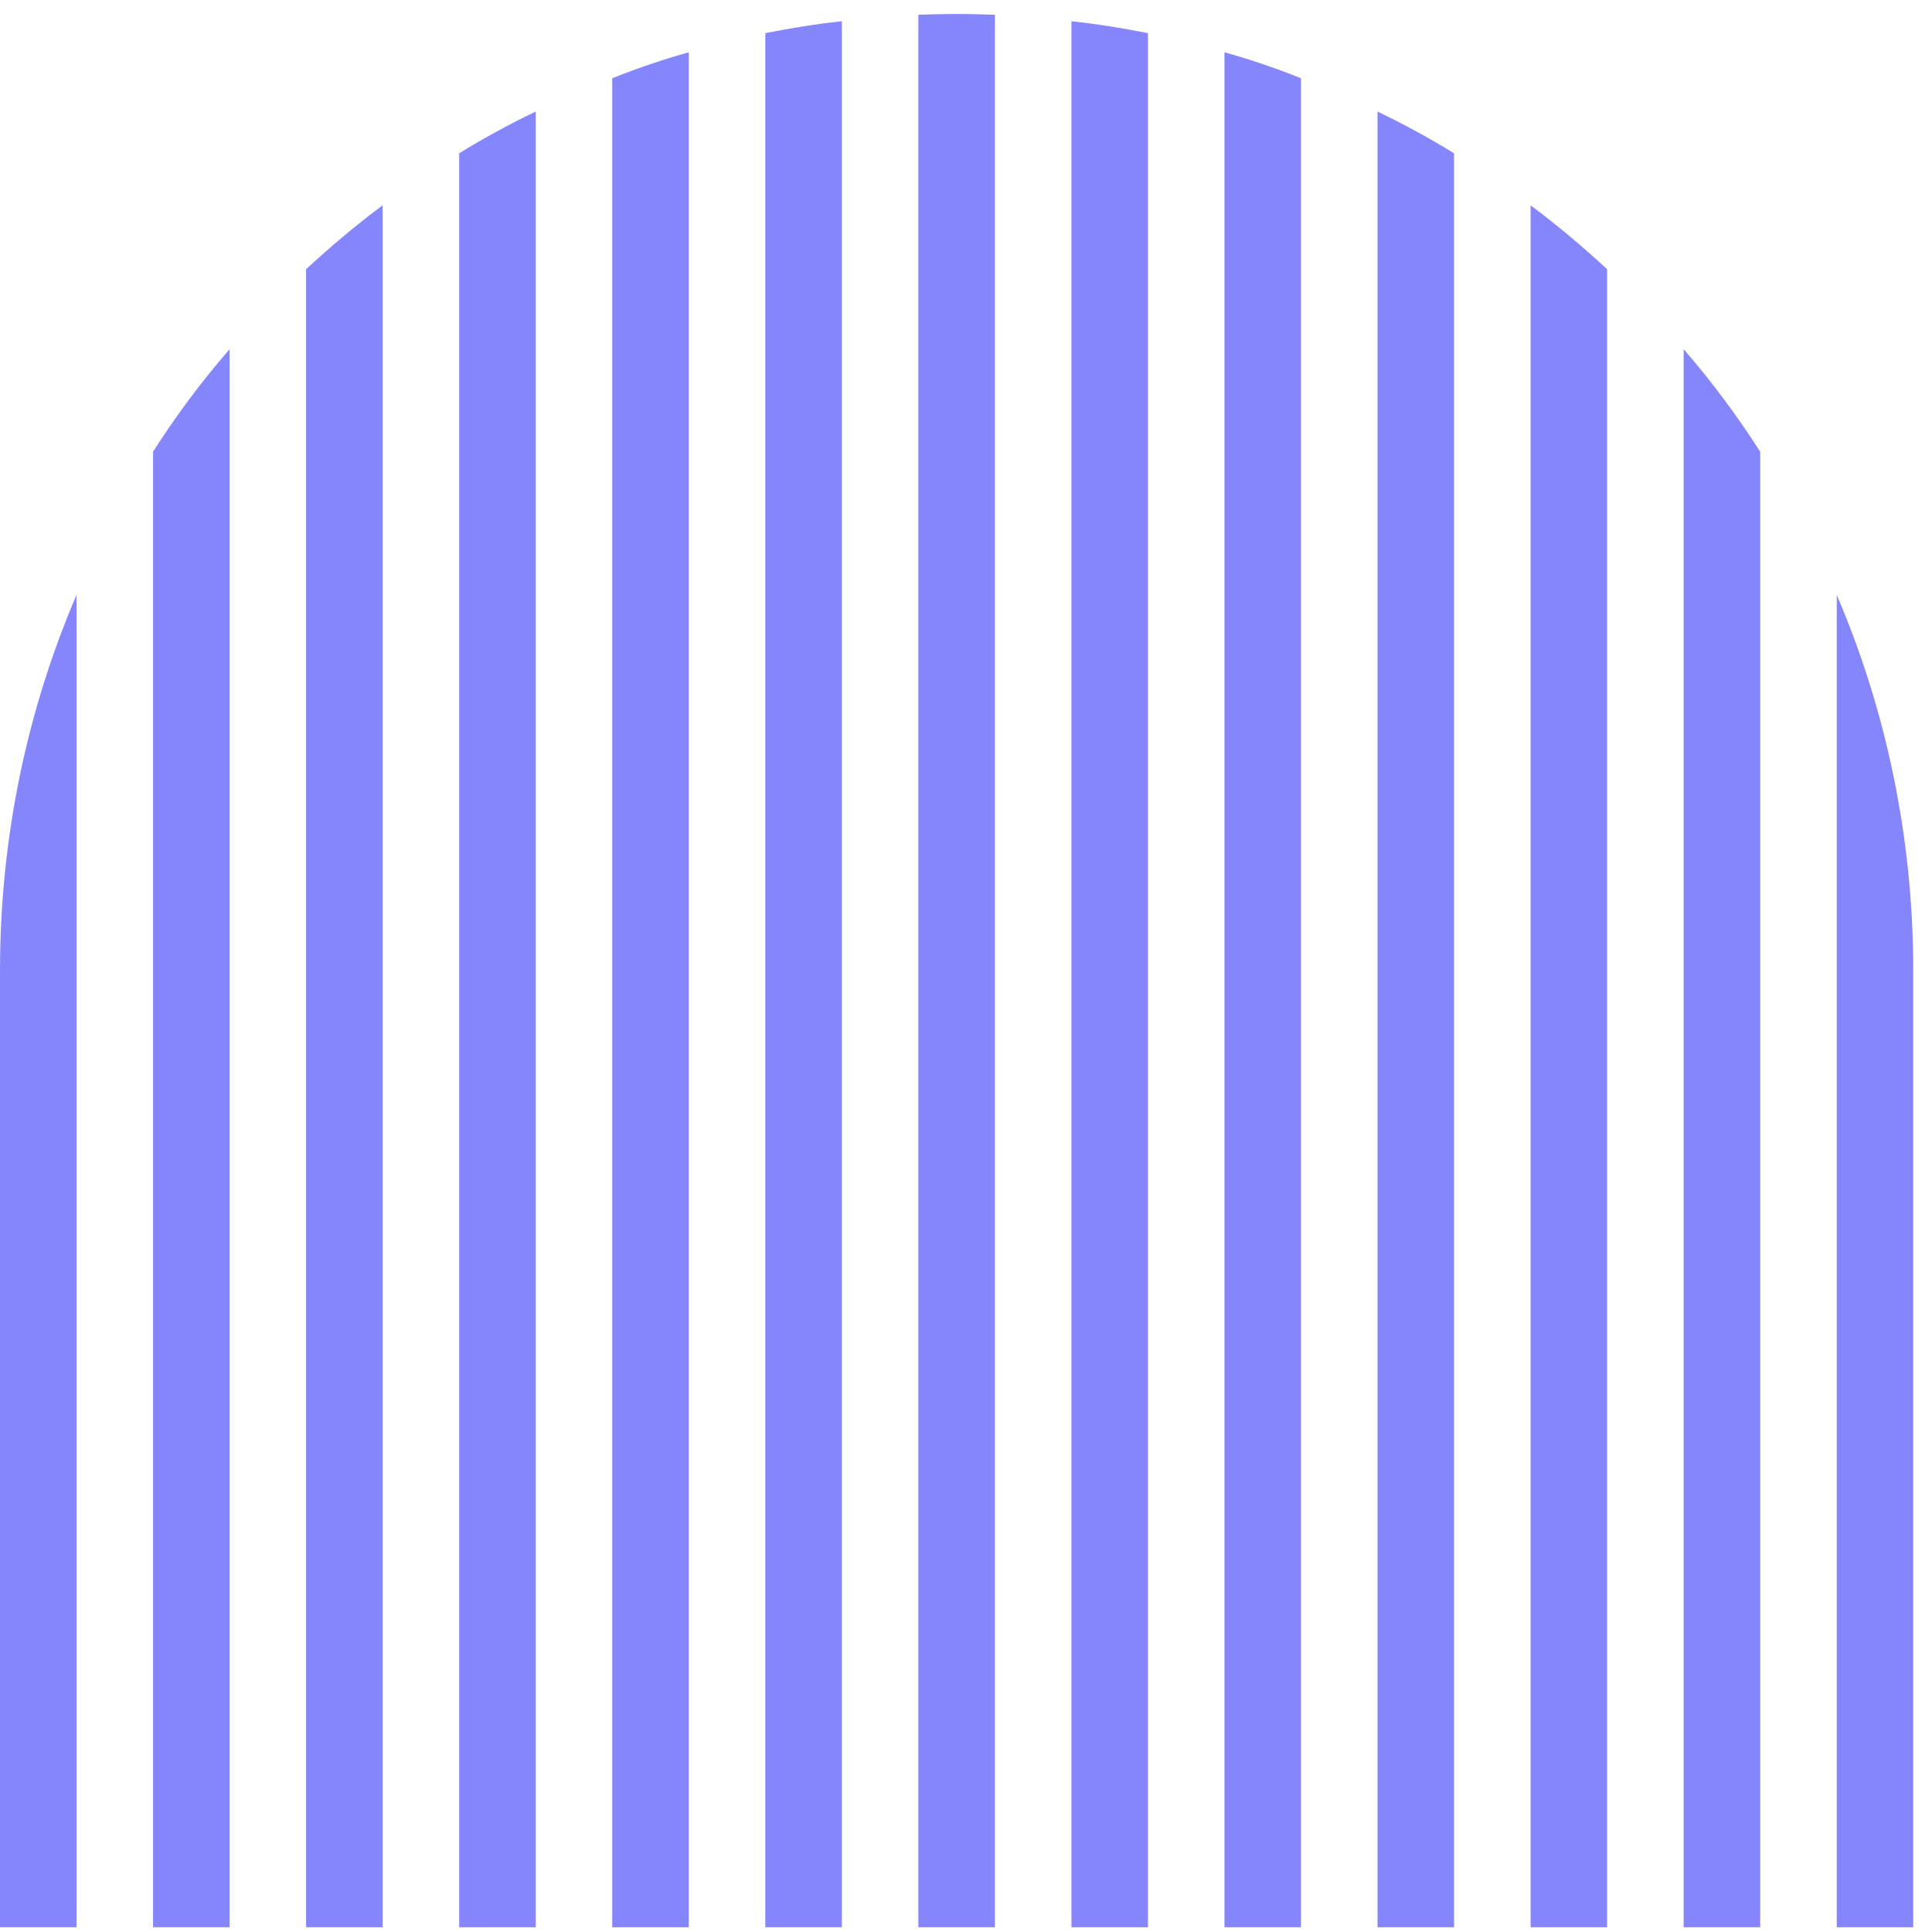
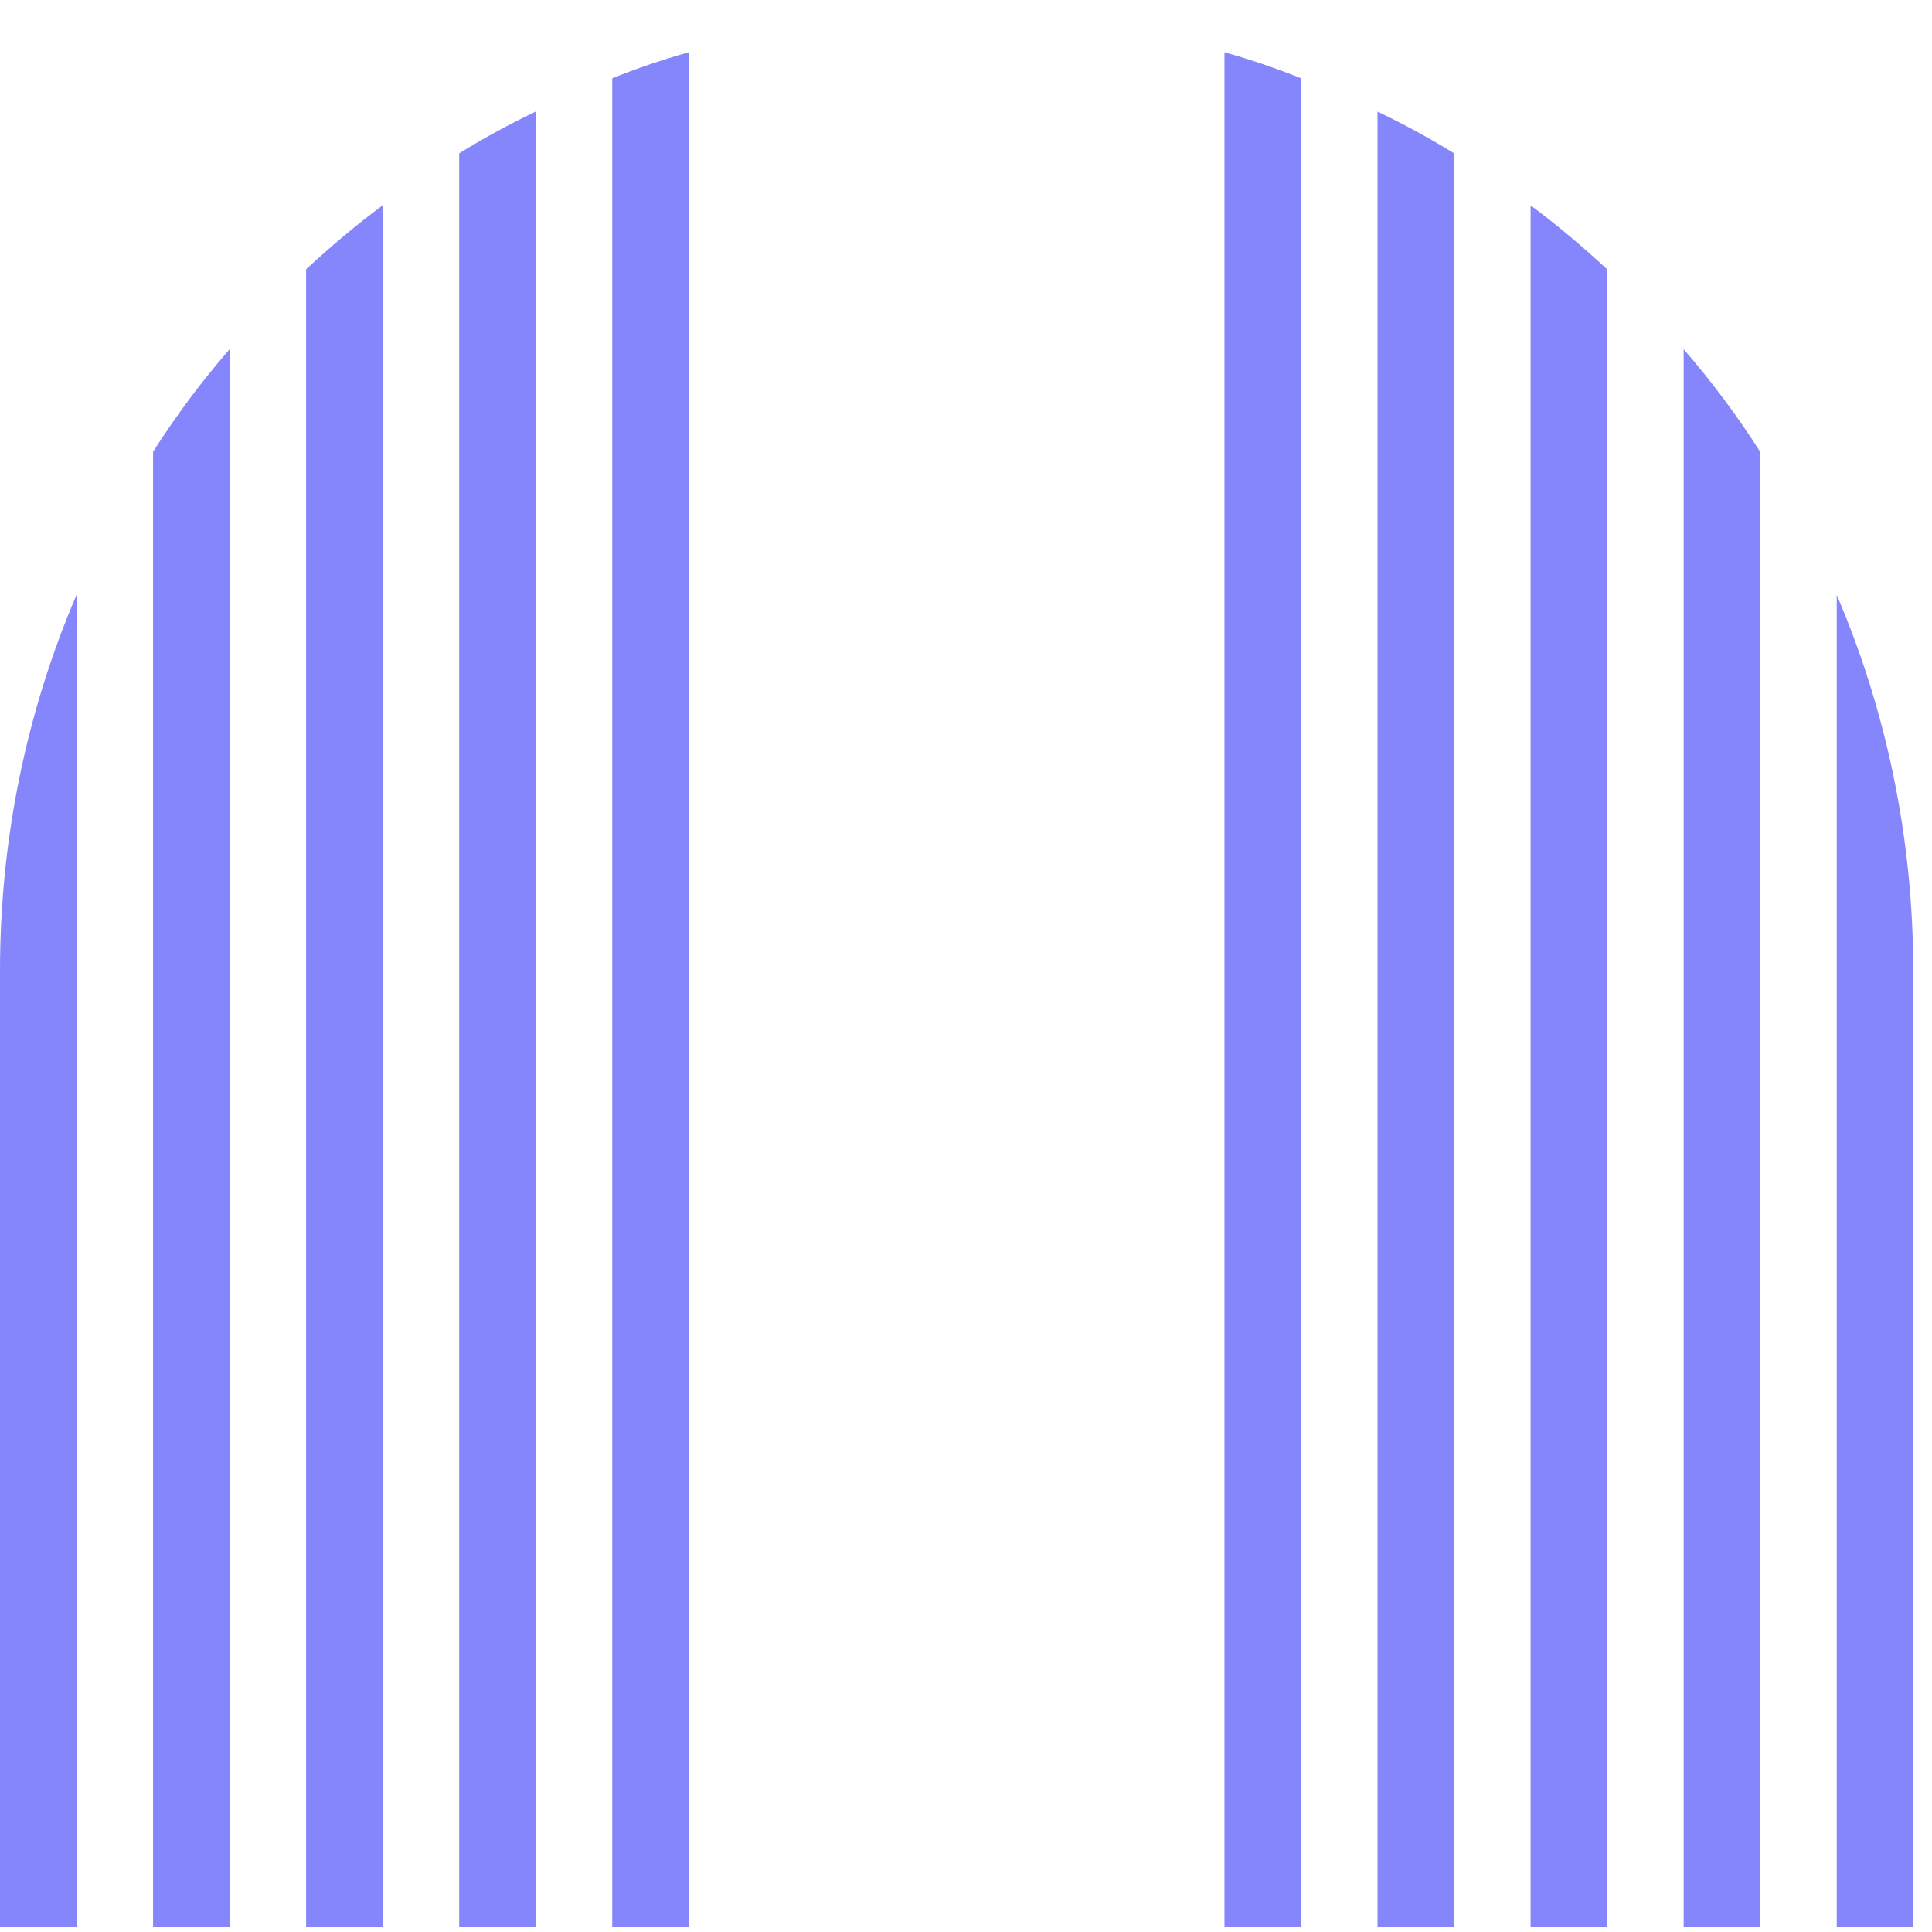
<svg xmlns="http://www.w3.org/2000/svg" width="55" height="55" viewBox="0 0 55 55" fill="none">
  <path d="M54.466 54.865H52.288V16.935C53.693 20.214 54.466 23.841 54.466 27.632V54.865Z" fill="#8686FC" />
  <path d="M50.109 54.865H47.93V9.941C48.725 10.856 49.455 11.836 50.109 12.86V54.865Z" fill="#8686FC" />
  <path d="M45.751 54.865H43.573V5.845C44.335 6.411 45.054 7.021 45.751 7.664V54.865Z" fill="#8686FC" />
  <path d="M41.394 54.865H39.215V3.176C39.967 3.536 40.686 3.928 41.394 4.364V54.865V54.865Z" fill="#8686FC" />
  <path d="M37.037 54.865H34.858V1.488C35.599 1.695 36.329 1.945 37.037 2.228V54.865V54.865Z" fill="#8686FC" />
-   <path d="M32.68 54.865H30.502V0.605C31.231 0.682 31.961 0.802 32.68 0.943V54.865Z" fill="#8686FC" />
-   <path d="M28.323 54.865H26.144V0.42C26.504 0.409 26.874 0.398 27.233 0.398C27.593 0.398 27.963 0.409 28.323 0.42V54.865Z" fill="#8686FC" />
-   <path d="M23.965 54.865H21.787V0.943C22.506 0.802 23.235 0.682 23.965 0.605V54.865Z" fill="#8686FC" />
  <path d="M19.608 54.865H17.429V2.228C18.137 1.945 18.867 1.695 19.608 1.488V54.865V54.865Z" fill="#8686FC" />
  <path d="M15.25 54.865H13.072V4.364C13.78 3.928 14.499 3.536 15.25 3.176V54.865V54.865Z" fill="#8686FC" />
  <path d="M10.893 54.865H8.714V7.664C9.412 7.021 10.13 6.411 10.893 5.845V54.865Z" fill="#8686FC" />
  <path d="M6.536 54.865H4.357V12.86C5.01 11.836 5.74 10.856 6.536 9.941V54.865Z" fill="#8686FC" />
  <path d="M2.179 54.865H0V27.632C0 23.841 0.773 20.214 2.179 16.935V54.865Z" fill="#8686FC" />
</svg>